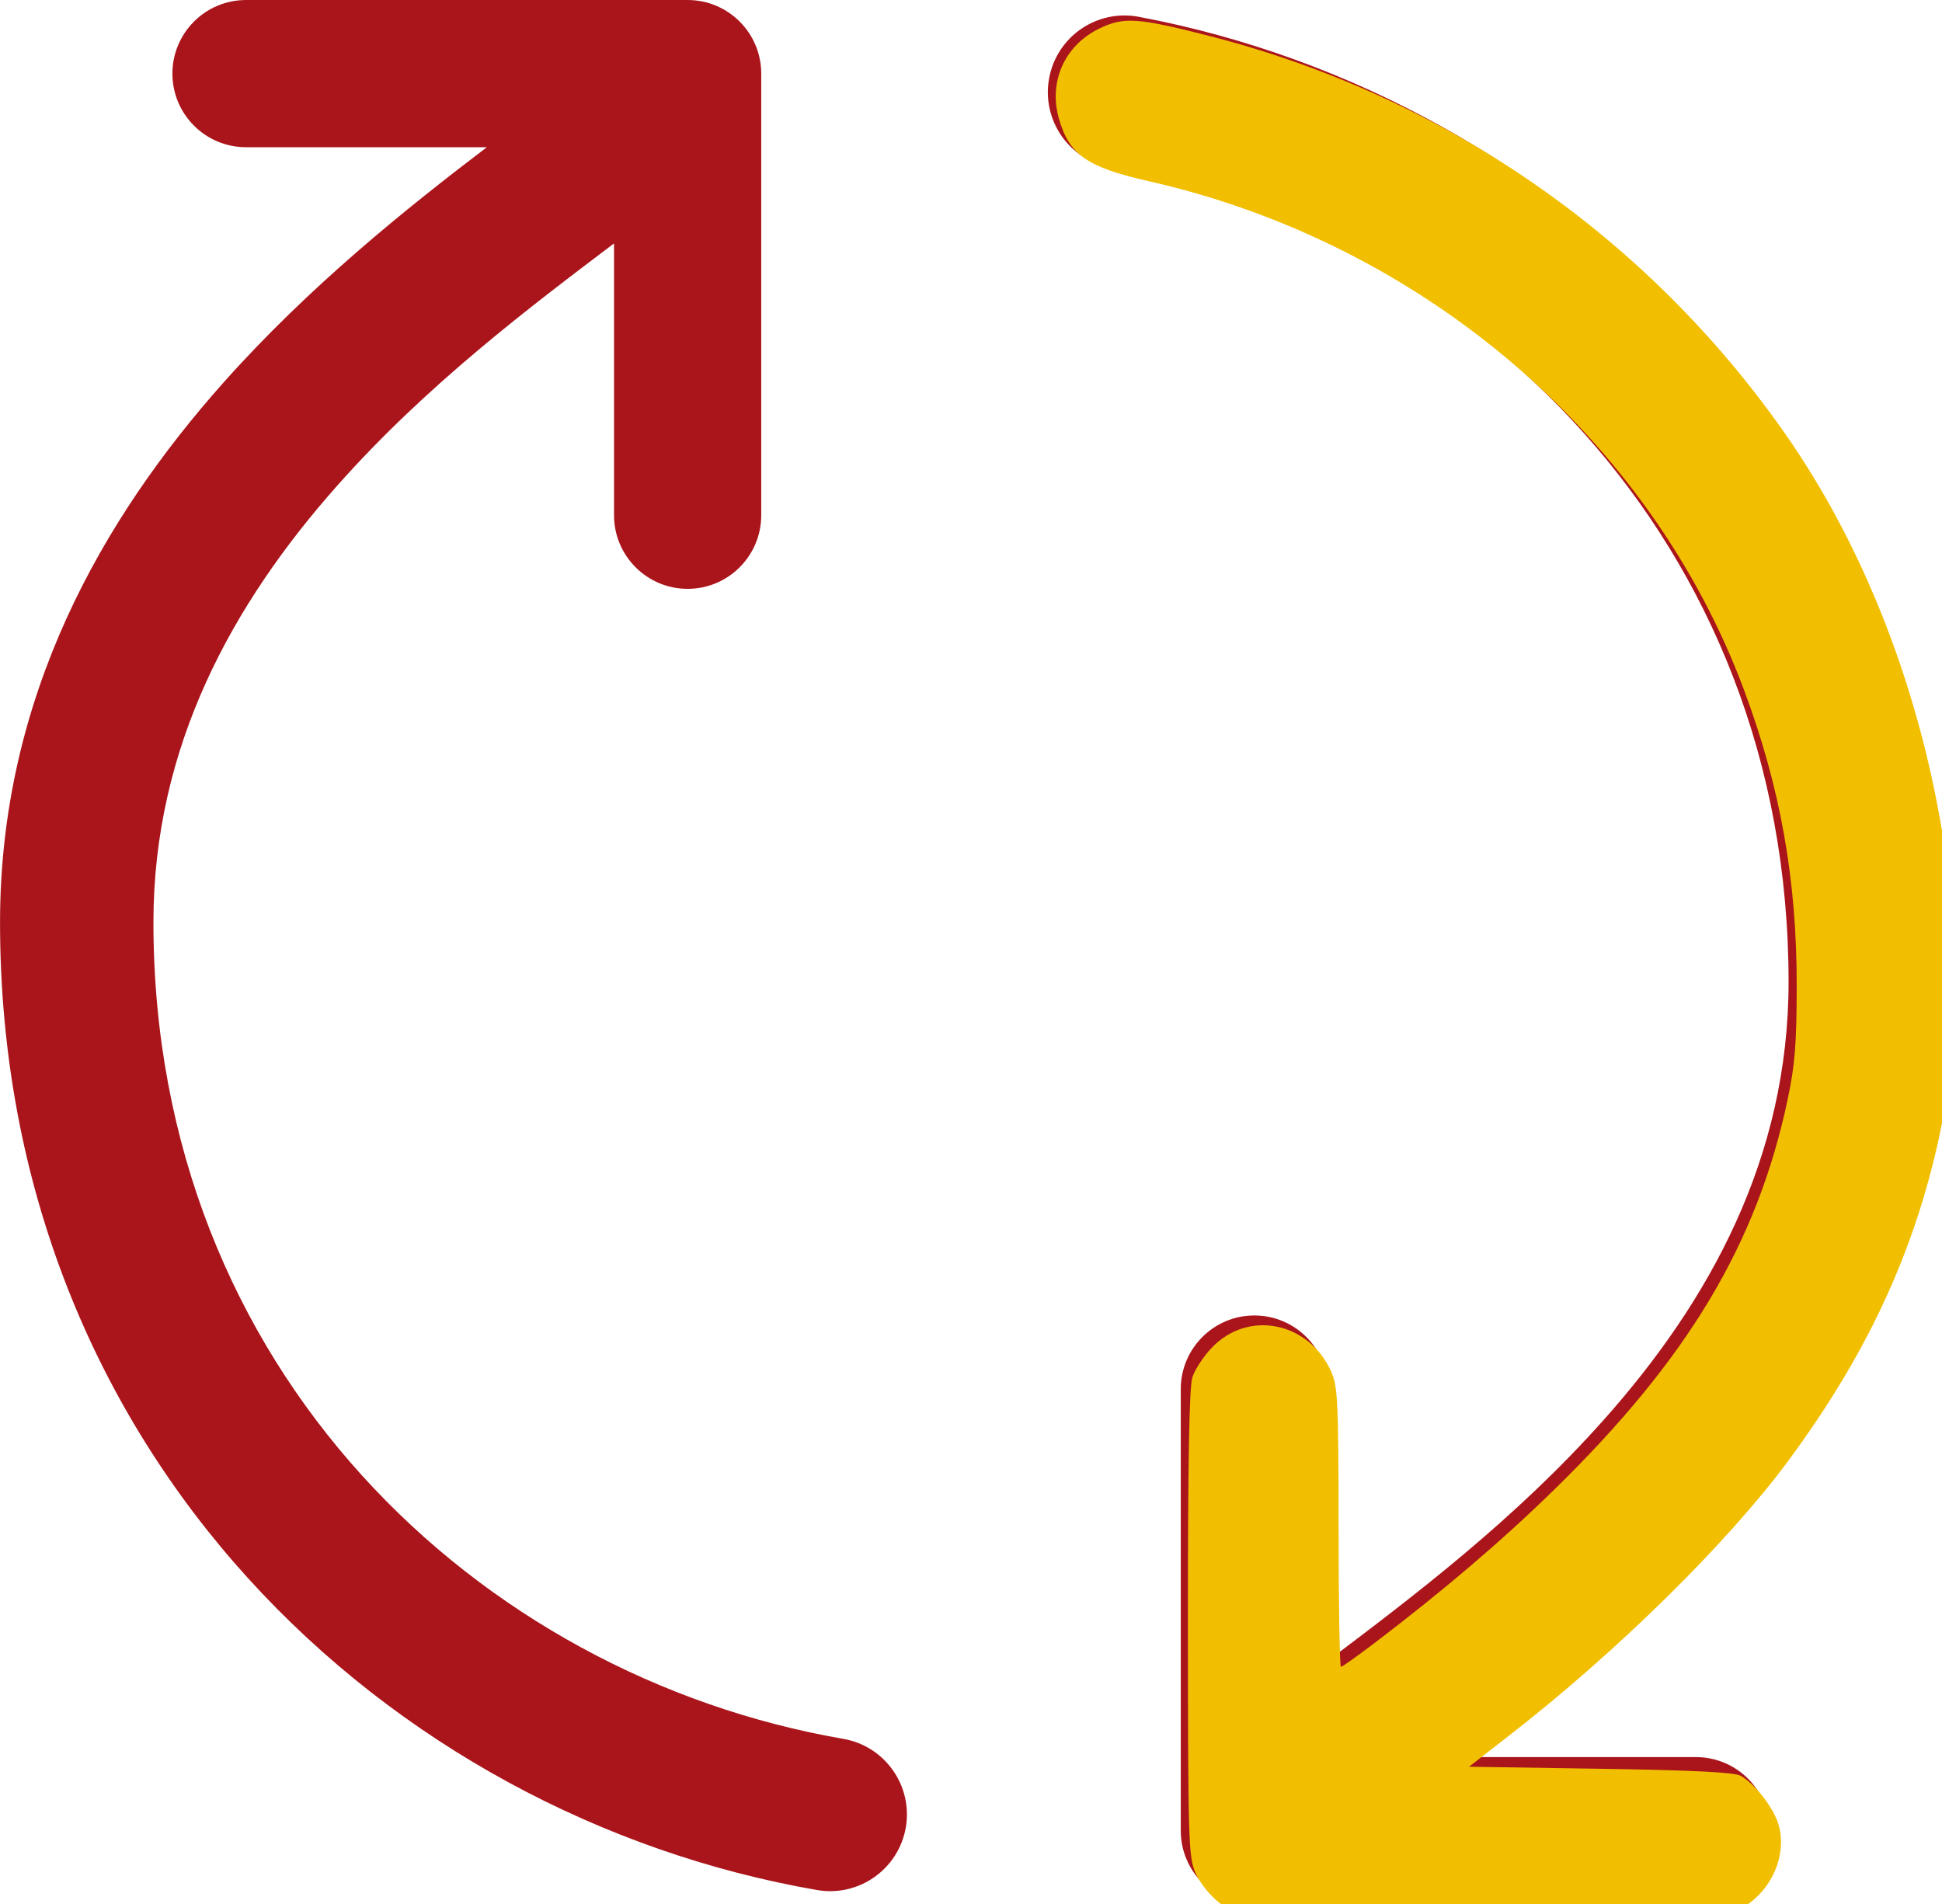
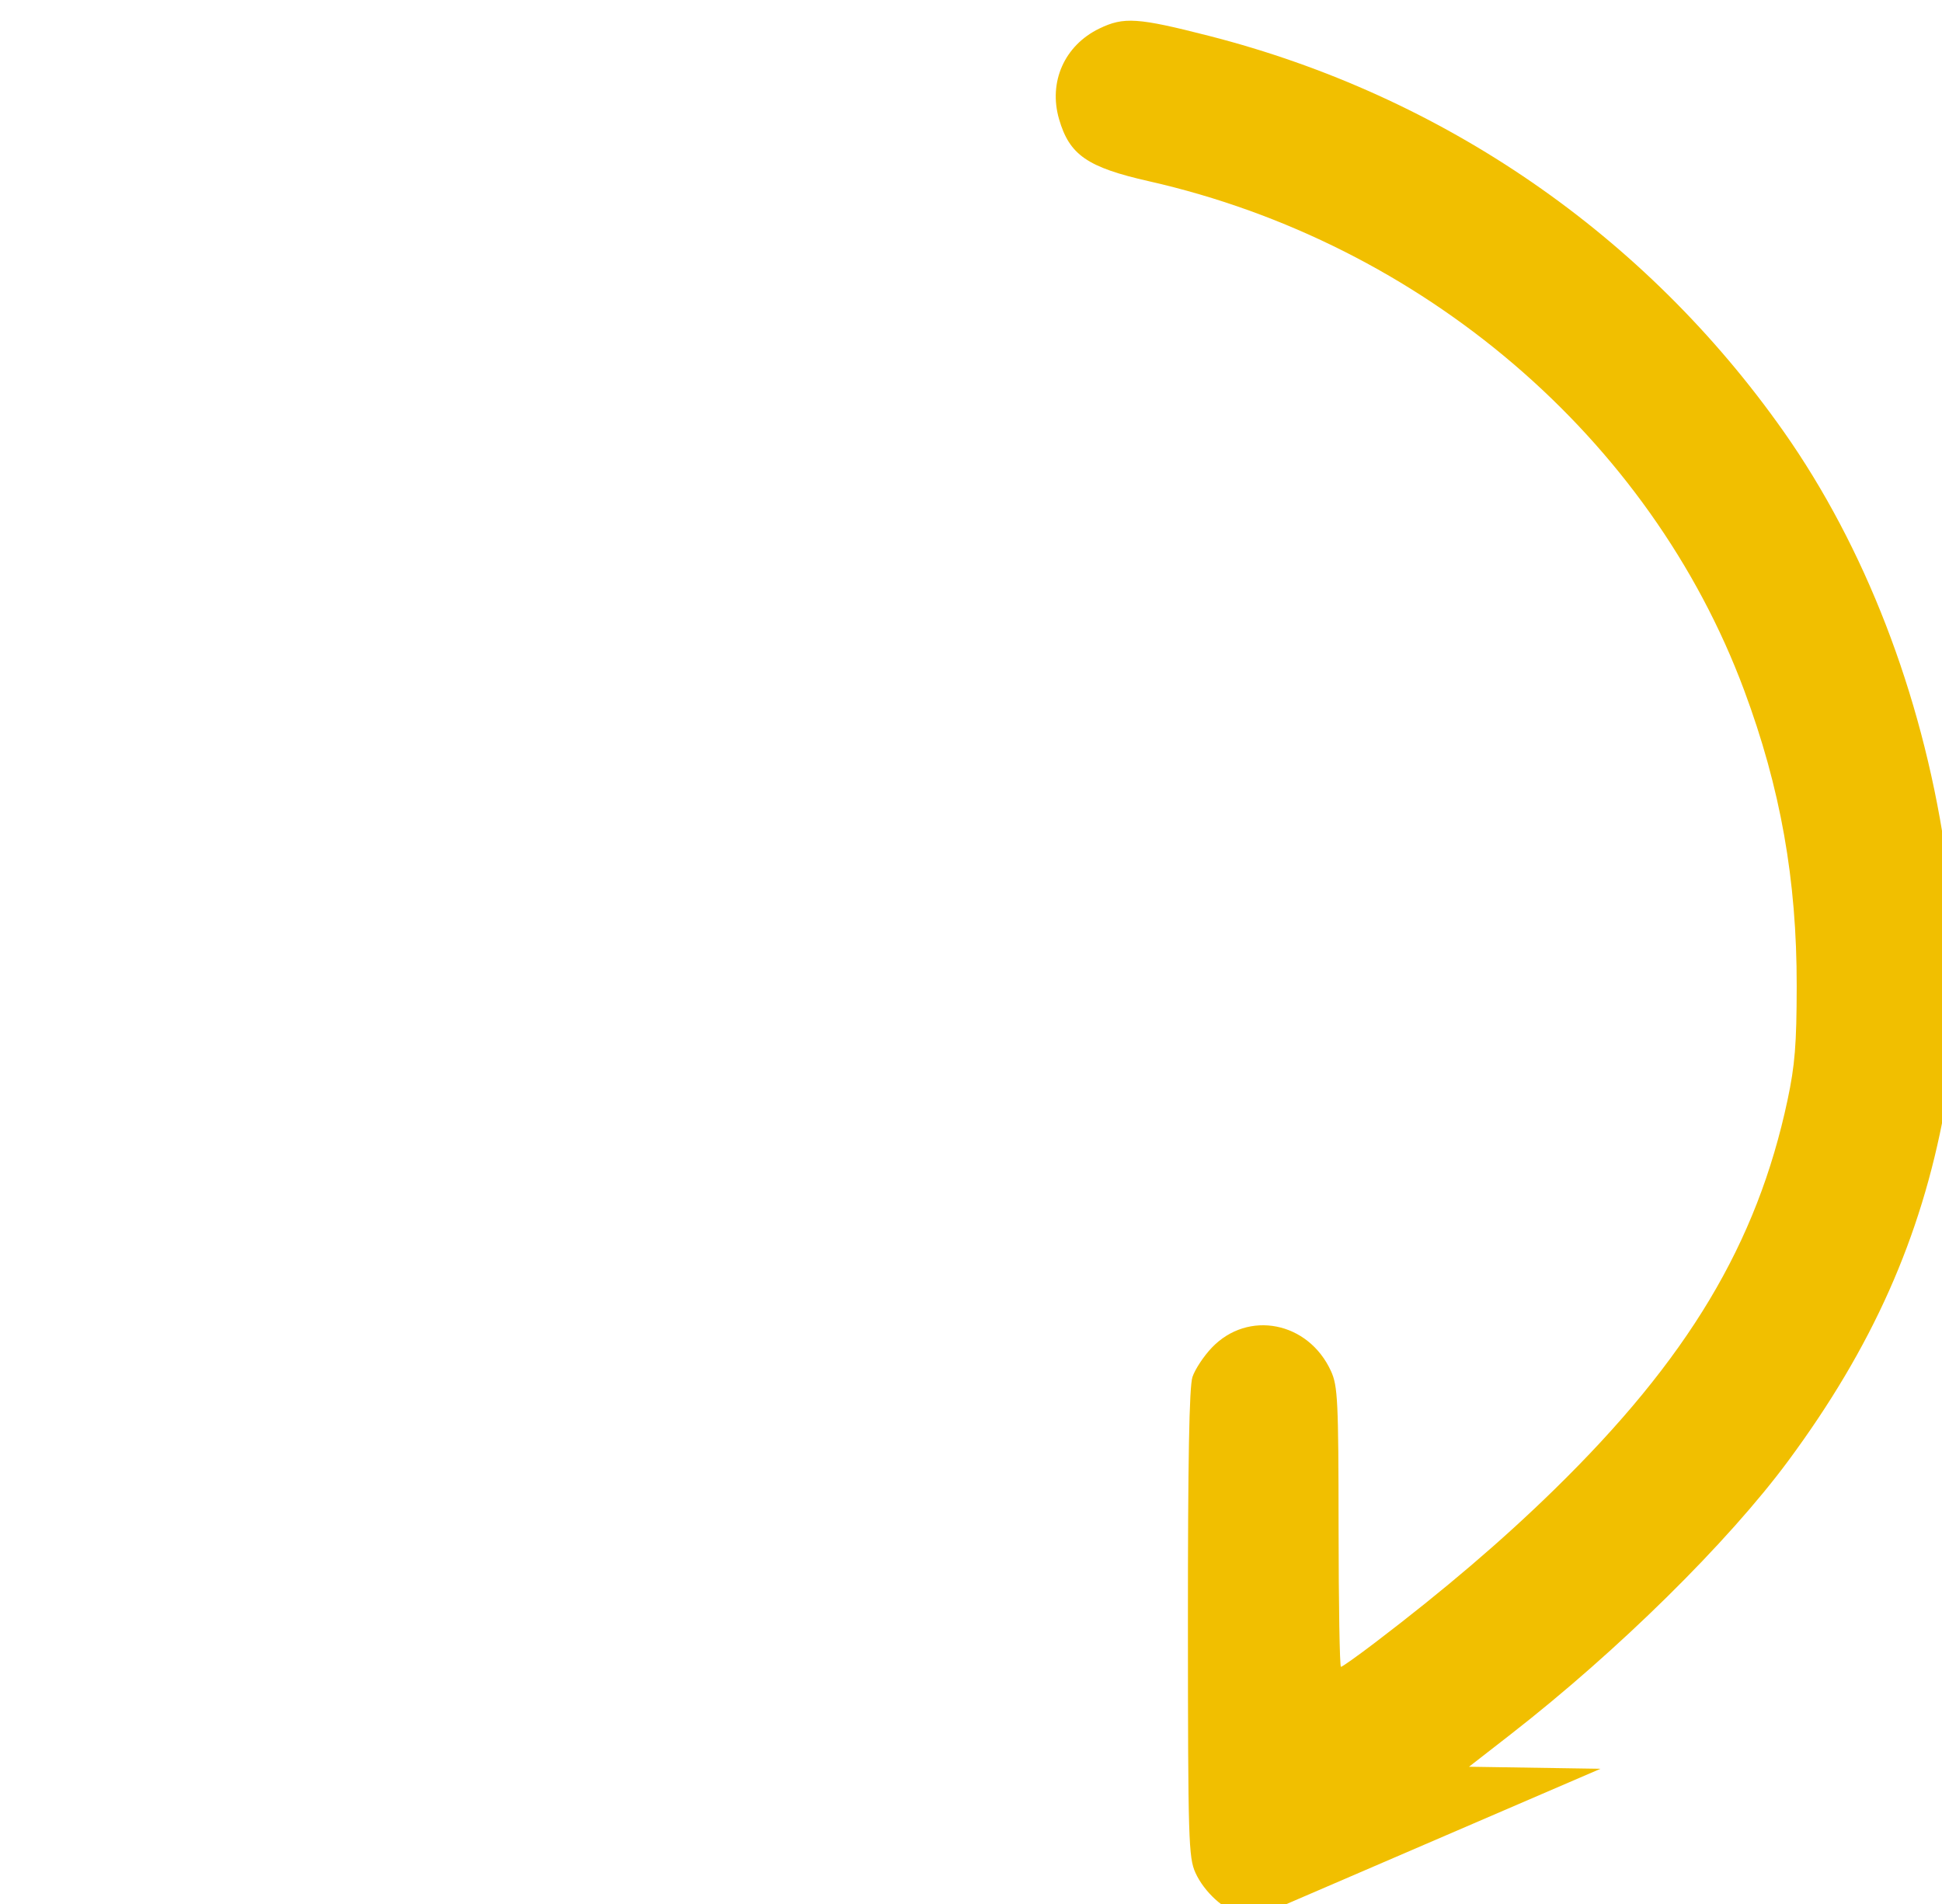
<svg xmlns="http://www.w3.org/2000/svg" xmlns:ns1="http://www.inkscape.org/namespaces/inkscape" xmlns:ns2="http://sodipodi.sourceforge.net/DTD/sodipodi-0.dtd" width="85.448mm" height="83.788mm" viewBox="0 0 85.448 83.788" version="1.1" id="svg5" ns1:version="1.1.2 (b8e25be833, 2022-02-05)" ns2:docname="Eventi Aggiornati Icona Barcellona.svg">
  <ns2:namedview id="namedview7" pagecolor="#ffffff" bordercolor="#666666" borderopacity="1.0" ns1:pageshadow="2" ns1:pageopacity="0.0" ns1:pagecheckerboard="0" ns1:document-units="mm" showgrid="false" ns1:zoom="1.4142136" ns1:cx="-60.45763" ns1:cy="141.42136" ns1:window-width="2560" ns1:window-height="1017" ns1:window-x="-8" ns1:window-y="-8" ns1:window-maximized="1" ns1:current-layer="g1738" />
  <defs id="defs2" />
  <g ns1:label="Livello 1" ns1:groupmode="layer" id="layer1" transform="translate(-50.062,-64.501)">
    <g style="fill:none" id="g1738" transform="matrix(6.477,0,0,6.477,44.487,57.817)">
-       <path fill-rule="evenodd" clip-rule="evenodd" d="m 1.903,7.297 c 0,3.044 2.207,5.118 4.686,5.547 0.284,0.049 0.474,0.319 0.425,0.603 C 6.964,13.73 6.695,13.92 6.411,13.871 3.499,13.367 0.861,10.913 0.861,7.297 0.861,5.76 1.56,4.552 2.376,3.634 2.961,2.976 3.63,2.441 4.168,2.032 H 2.532 c -0.276,0 -0.5,-0.224 -0.5,-0.5 0,-0.276 0.224,-0.5 0.5,-0.5 h 3 c 0.276,0 0.5,0.224 0.5,0.5 v 3 c 0,0.276 -0.224,0.5 -0.5,0.5 -0.276,0 -0.5,-0.224 -0.5,-0.5 V 2.686 l -0.002,0.001 -9e-5,7e-5 -1e-5,10e-6 h -10e-6 C 4.459,3.119 3.761,3.645 3.156,4.326 2.441,5.13 1.903,6.102 1.903,7.297 Z M 13.011,7.703 C 13.011,4.691 10.851,2.63 8.404,2.17 8.121,2.117 7.935,1.845 7.988,1.562 8.041,1.279 8.313,1.093 8.596,1.146 c 2.874,0.54 5.457,2.98 5.457,6.557 0,1.537 -0.699,2.744 -1.516,3.663 -0.585,0.658 -1.254,1.192 -1.792,1.602 h 1.637 c 0.276,0 0.5,0.224 0.5,0.5 0,0.276 -0.224,0.5 -0.5,0.5 H 9.382 c -0.276,0 -0.5,-0.224 -0.5,-0.5 v -3 c 0,-0.276 0.224,-0.5 0.5,-0.5 0.276,0 0.5,0.224 0.5,0.5 v 1.845 l 0.002,-0.001 c 0.571,-0.431 1.27,-0.958 1.875,-1.639 0.715,-0.804 1.252,-1.775 1.252,-2.971 z" fill="currentColor" id="path1729" style="fill:#aa151b;fill-opacity:1" />
-       <path style="fill:#f1bf00;fill-opacity:1;stroke-width:0.292" d="m 396.462,560.59 c -0.371,-0.124 -1.488,-0.404 -2.481,-0.622 -2.623,-0.576 -5.968,-3.646 -7.394,-6.785 -1.156,-2.545 -1.241,-5.34 -1.255,-41.296 -0.01,-26.955 0.215,-39.257 0.75,-40.862 0.421,-1.263 1.857,-3.442 3.191,-4.843 6.013,-6.314 16.034,-4.341 19.775,3.893 1.112,2.448 1.231,4.926 1.245,25.84 0.008,12.723 0.185,23.133 0.392,23.133 0.208,0 2.748,-1.805 5.646,-4.01 11.502,-8.756 21.071,-16.925 29.677,-25.334 22.156,-21.651 33.601,-40.754 38.667,-64.537 1.231,-5.779 1.513,-9.28 1.525,-18.911 0.022,-17.599 -2.682,-32.822 -8.704,-49.004 -15.56,-41.816 -53.293,-74.085 -98.627,-84.347 -10.216,-2.312 -13.162,-4.348 -14.887,-10.283 -1.793,-6.169 0.896,-12.22 6.673,-15.016 4.055,-1.963 6.353,-1.809 18.191,1.22 38.789,9.924 72.269,32.984 95.207,65.576 13.419,19.067 22.787,43.268 26.665,68.891 1.686,11.136 1.67,34.333 -0.029,43.536 -3.904,21.148 -11.973,39.259 -25.858,58.042 -10.027,13.564 -28.257,31.532 -45.993,45.333 l -6.93,5.392 21.788,0.338 c 15.271,0.237 22.215,0.583 23.215,1.156 2.469,1.416 5.58,5.475 6.329,8.259 1.657,6.154 -2.606,13.192 -8.961,14.792 -2.182,0.549 -14.142,0.767 -40.125,0.729 -20.359,-0.029 -37.321,-0.155 -37.692,-0.279 z" id="path2434" transform="matrix(0.041,0,0,0.041,-6.868,-8.926)" />
+       <path style="fill:#f1bf00;fill-opacity:1;stroke-width:0.292" d="m 396.462,560.59 c -0.371,-0.124 -1.488,-0.404 -2.481,-0.622 -2.623,-0.576 -5.968,-3.646 -7.394,-6.785 -1.156,-2.545 -1.241,-5.34 -1.255,-41.296 -0.01,-26.955 0.215,-39.257 0.75,-40.862 0.421,-1.263 1.857,-3.442 3.191,-4.843 6.013,-6.314 16.034,-4.341 19.775,3.893 1.112,2.448 1.231,4.926 1.245,25.84 0.008,12.723 0.185,23.133 0.392,23.133 0.208,0 2.748,-1.805 5.646,-4.01 11.502,-8.756 21.071,-16.925 29.677,-25.334 22.156,-21.651 33.601,-40.754 38.667,-64.537 1.231,-5.779 1.513,-9.28 1.525,-18.911 0.022,-17.599 -2.682,-32.822 -8.704,-49.004 -15.56,-41.816 -53.293,-74.085 -98.627,-84.347 -10.216,-2.312 -13.162,-4.348 -14.887,-10.283 -1.793,-6.169 0.896,-12.22 6.673,-15.016 4.055,-1.963 6.353,-1.809 18.191,1.22 38.789,9.924 72.269,32.984 95.207,65.576 13.419,19.067 22.787,43.268 26.665,68.891 1.686,11.136 1.67,34.333 -0.029,43.536 -3.904,21.148 -11.973,39.259 -25.858,58.042 -10.027,13.564 -28.257,31.532 -45.993,45.333 l -6.93,5.392 21.788,0.338 z" id="path2434" transform="matrix(0.041,0,0,0.041,-6.868,-8.926)" />
    </g>
  </g>
</svg>